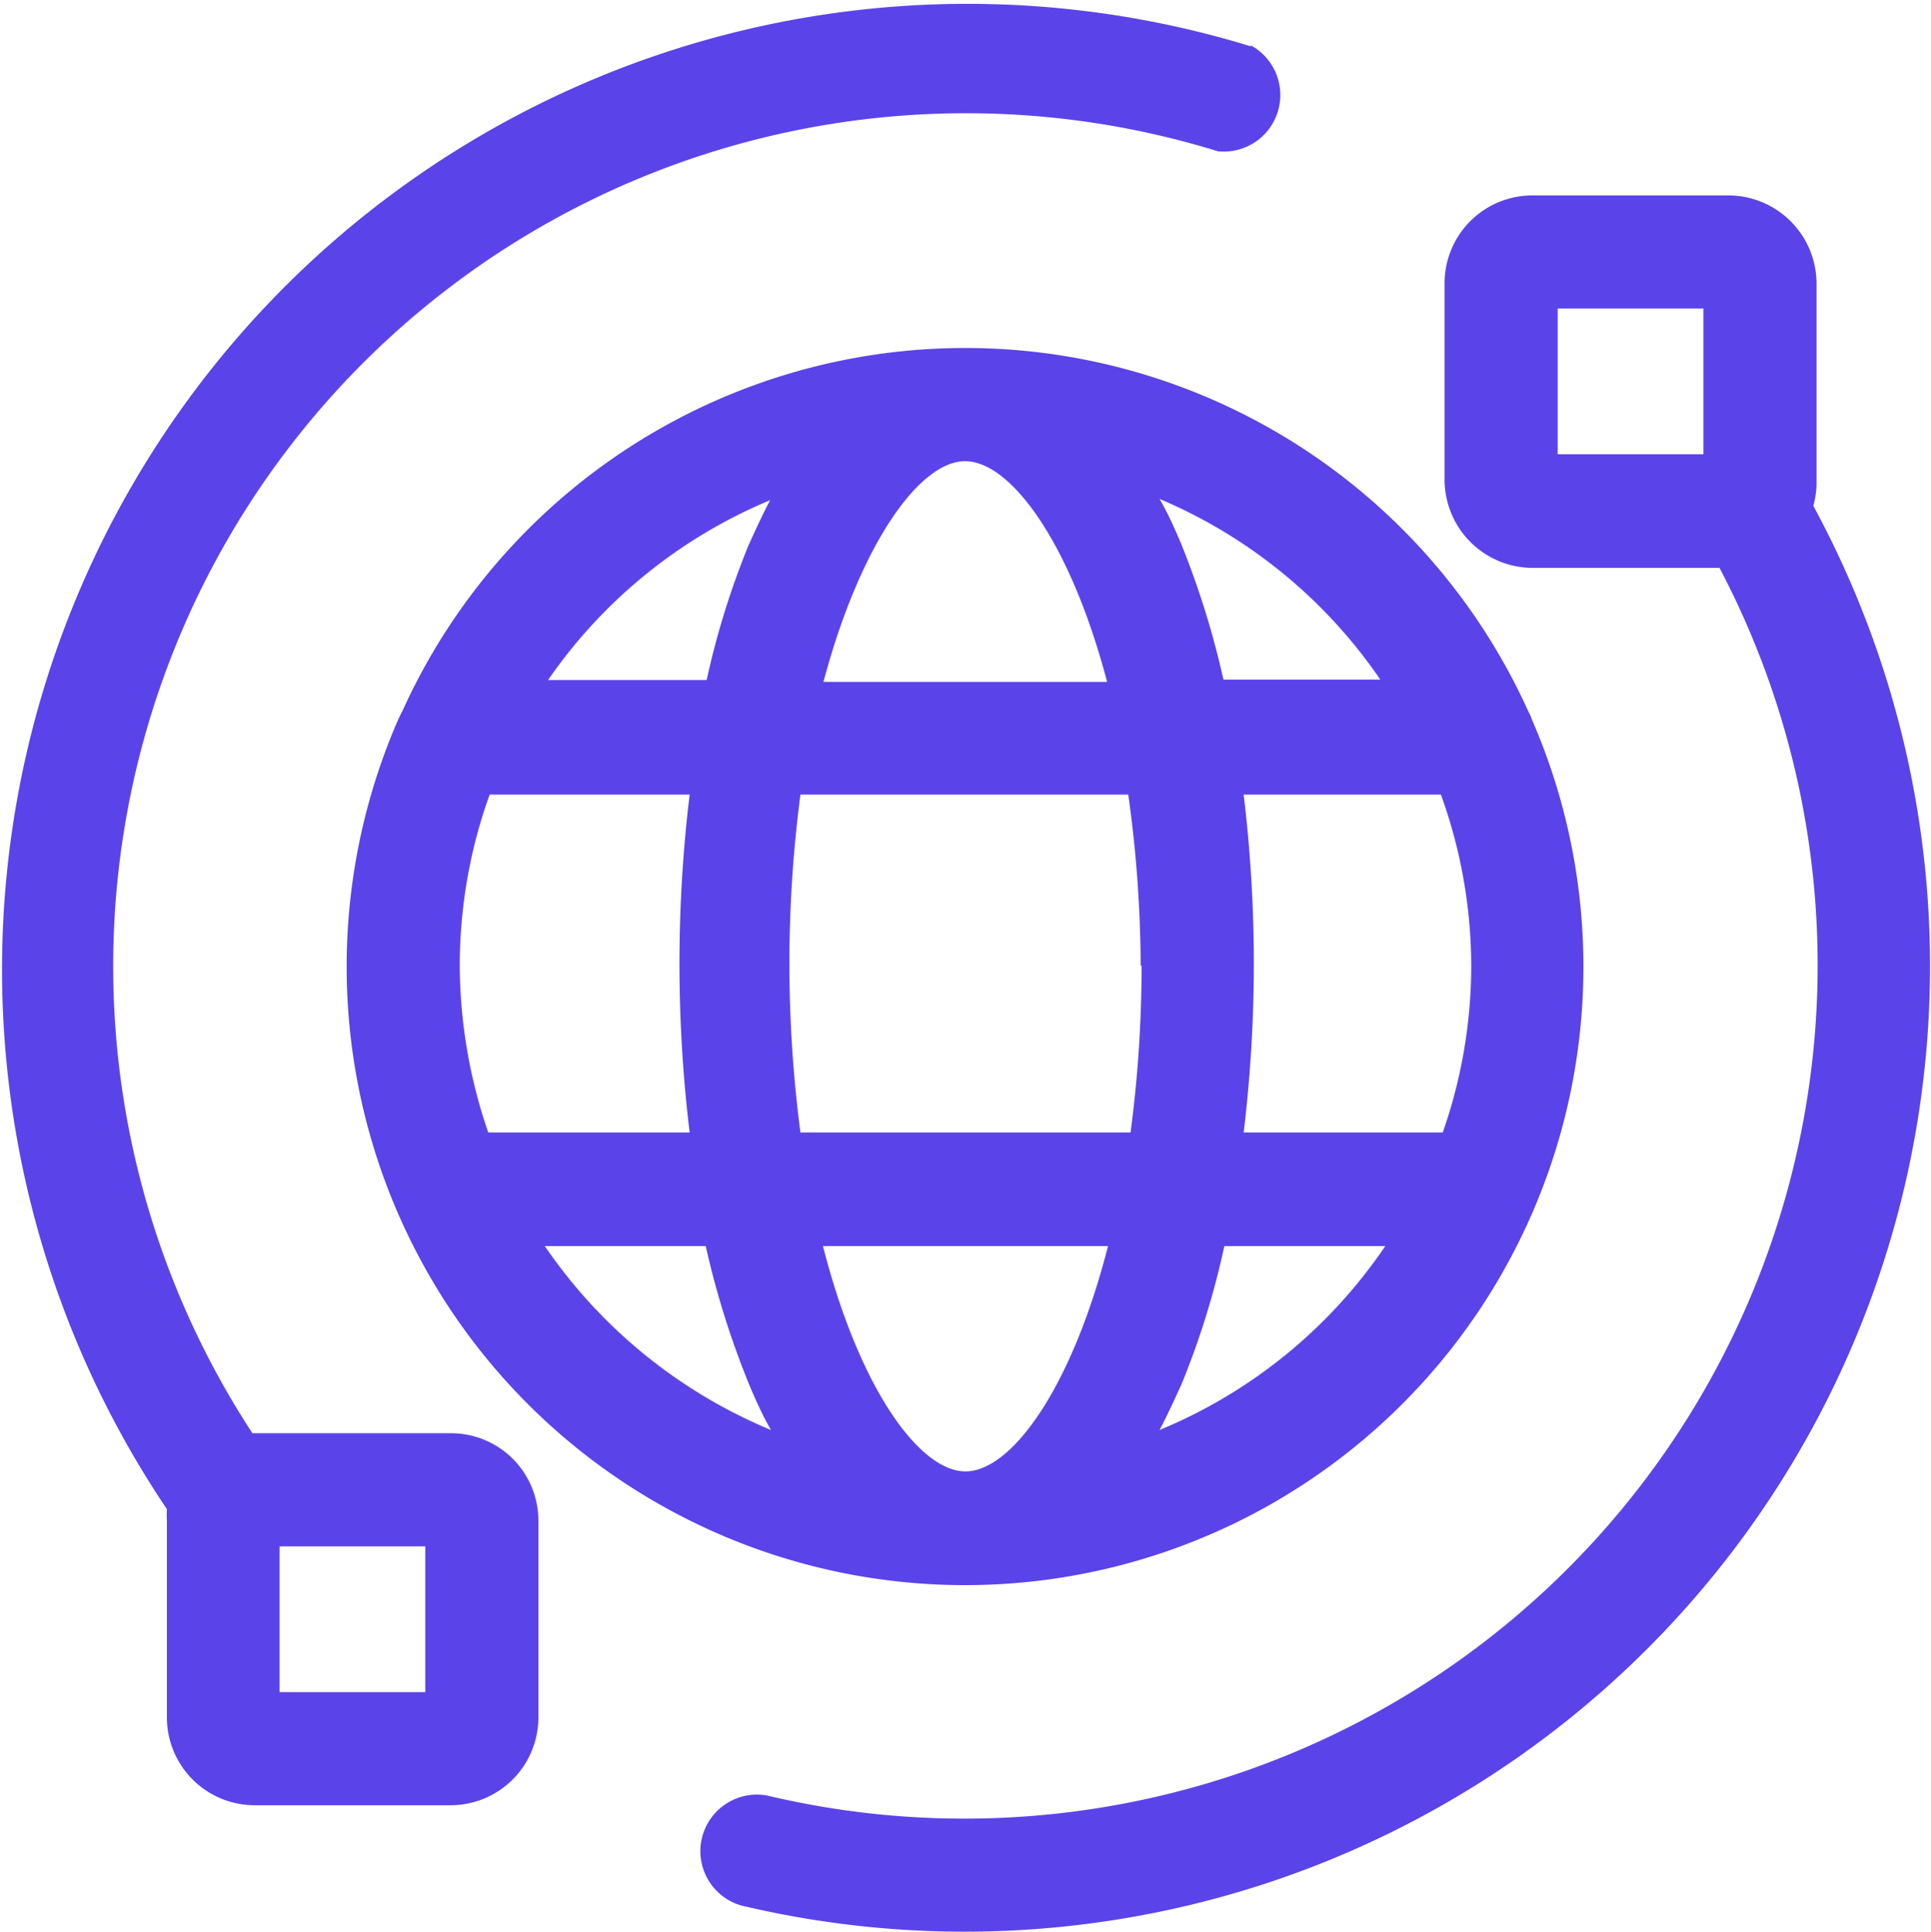
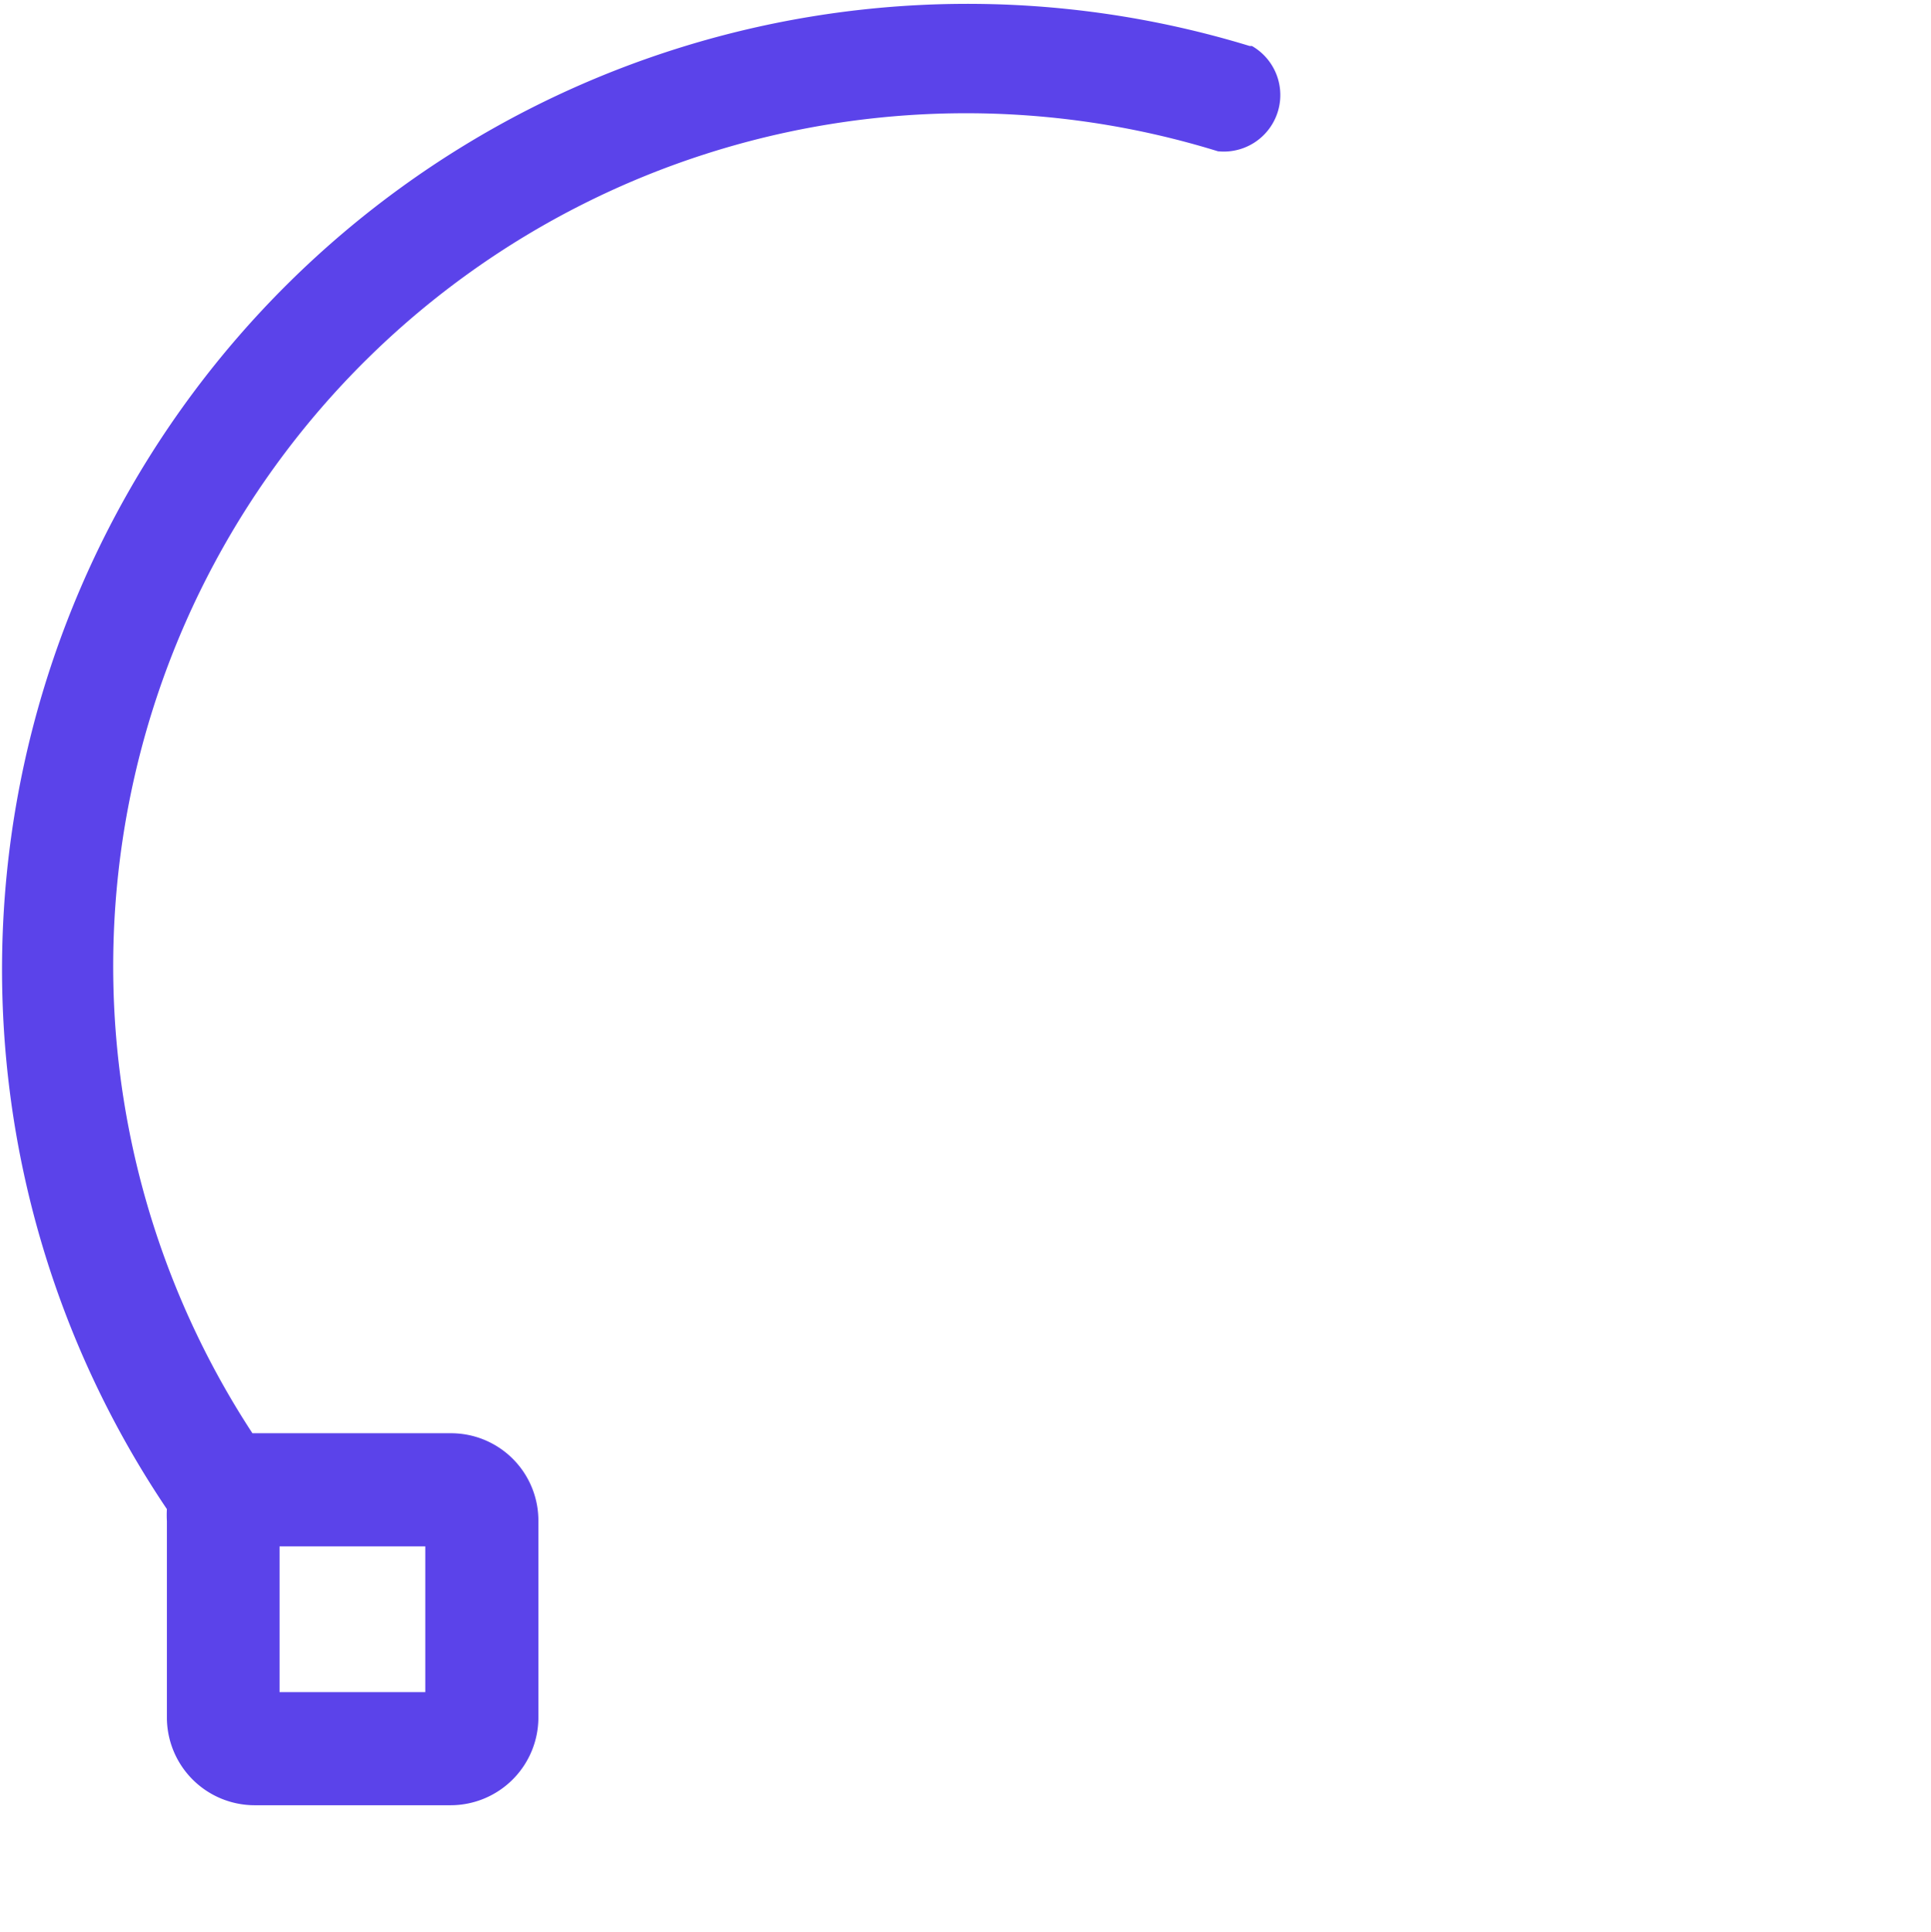
<svg xmlns="http://www.w3.org/2000/svg" viewBox="0 0 42 42.01">
  <defs>
    <style>.cls-1{fill:#5b43ea;}</style>
  </defs>
  <g id="Layer_2" data-name="Layer 2">
    <g id="Layer_1-2" data-name="Layer 1">
      <g id="world">
-         <path id="Path_107" data-name="Path 107" class="cls-1" d="M8.74,15.48s-.05.11-.08.17a13.45,13.45,0,1,0,24.66,0,.77.77,0,0,0-.07-.16,13.44,13.44,0,0,0-24.51,0Zm15.34-.65H17.91c.8-3,2.09-4.8,3.08-4.8S23.28,11.79,24.08,14.83ZM32,21a11,11,0,0,1-.62,3.63H27.05a30.63,30.63,0,0,0,0-7.35h4.29A11,11,0,0,1,32,21Zm-7.17,0a27.66,27.66,0,0,1-.24,3.63H17.41a28.26,28.26,0,0,1,0-7.35h7.13A27.24,27.24,0,0,1,24.81,21ZM21,32c-1,0-2.31-1.8-3.1-4.9H24.1C23.31,30.19,22,32,21,32ZM10,21a11,11,0,0,1,.65-3.72H15a30.63,30.63,0,0,0,0,7.35H10.62A11.24,11.24,0,0,1,10,21Zm6.76-10.14c-.17.32-.33.67-.48,1a17.74,17.74,0,0,0-.91,2.93H11.92A11,11,0,0,1,16.77,10.87ZM11.85,27.1h3.5a18.85,18.85,0,0,0,.94,3c.15.36.31.71.48,1a11.12,11.12,0,0,1-4.92-4Zm13.37,4c.17-.32.33-.67.48-1a17.86,17.86,0,0,0,.93-3h3.5a11,11,0,0,1-4.91,4Zm4.85-16.32H26.61a18.75,18.75,0,0,0-.91-2.93c-.15-.36-.31-.71-.48-1a11,11,0,0,1,4.85,4Z" />
-         <path id="Path_108" data-name="Path 108" class="cls-1" d="M39.44,11a1.81,1.81,0,0,0,.07-.52V6.16A1.92,1.92,0,0,0,37.6,4.25H33.33a1.91,1.91,0,0,0-1.91,1.91v4.27a1.92,1.92,0,0,0,1.91,1.92H37.4a18.56,18.56,0,0,1-20.71,26.7,1.23,1.23,0,0,0-.57,2.39h0A21,21,0,0,0,39.44,11ZM33.88,6.71h3.17V9.88H33.88Z" />
        <path id="Path_109" data-name="Path 109" class="cls-1" d="M9.8,31.17H5.49a18.55,18.55,0,0,1,21-27.88A1.23,1.23,0,0,0,27.23,1h-.05A21,21,0,0,0,3.63,32.82a2.26,2.26,0,0,0,0,.26v4.27a1.91,1.91,0,0,0,1.91,1.91H9.8a1.91,1.91,0,0,0,1.91-1.91V33.08A1.9,1.9,0,0,0,9.8,31.17ZM9.25,36.8H6.08V33.63H9.25Z" />
      </g>
    </g>
  </g>
</svg>